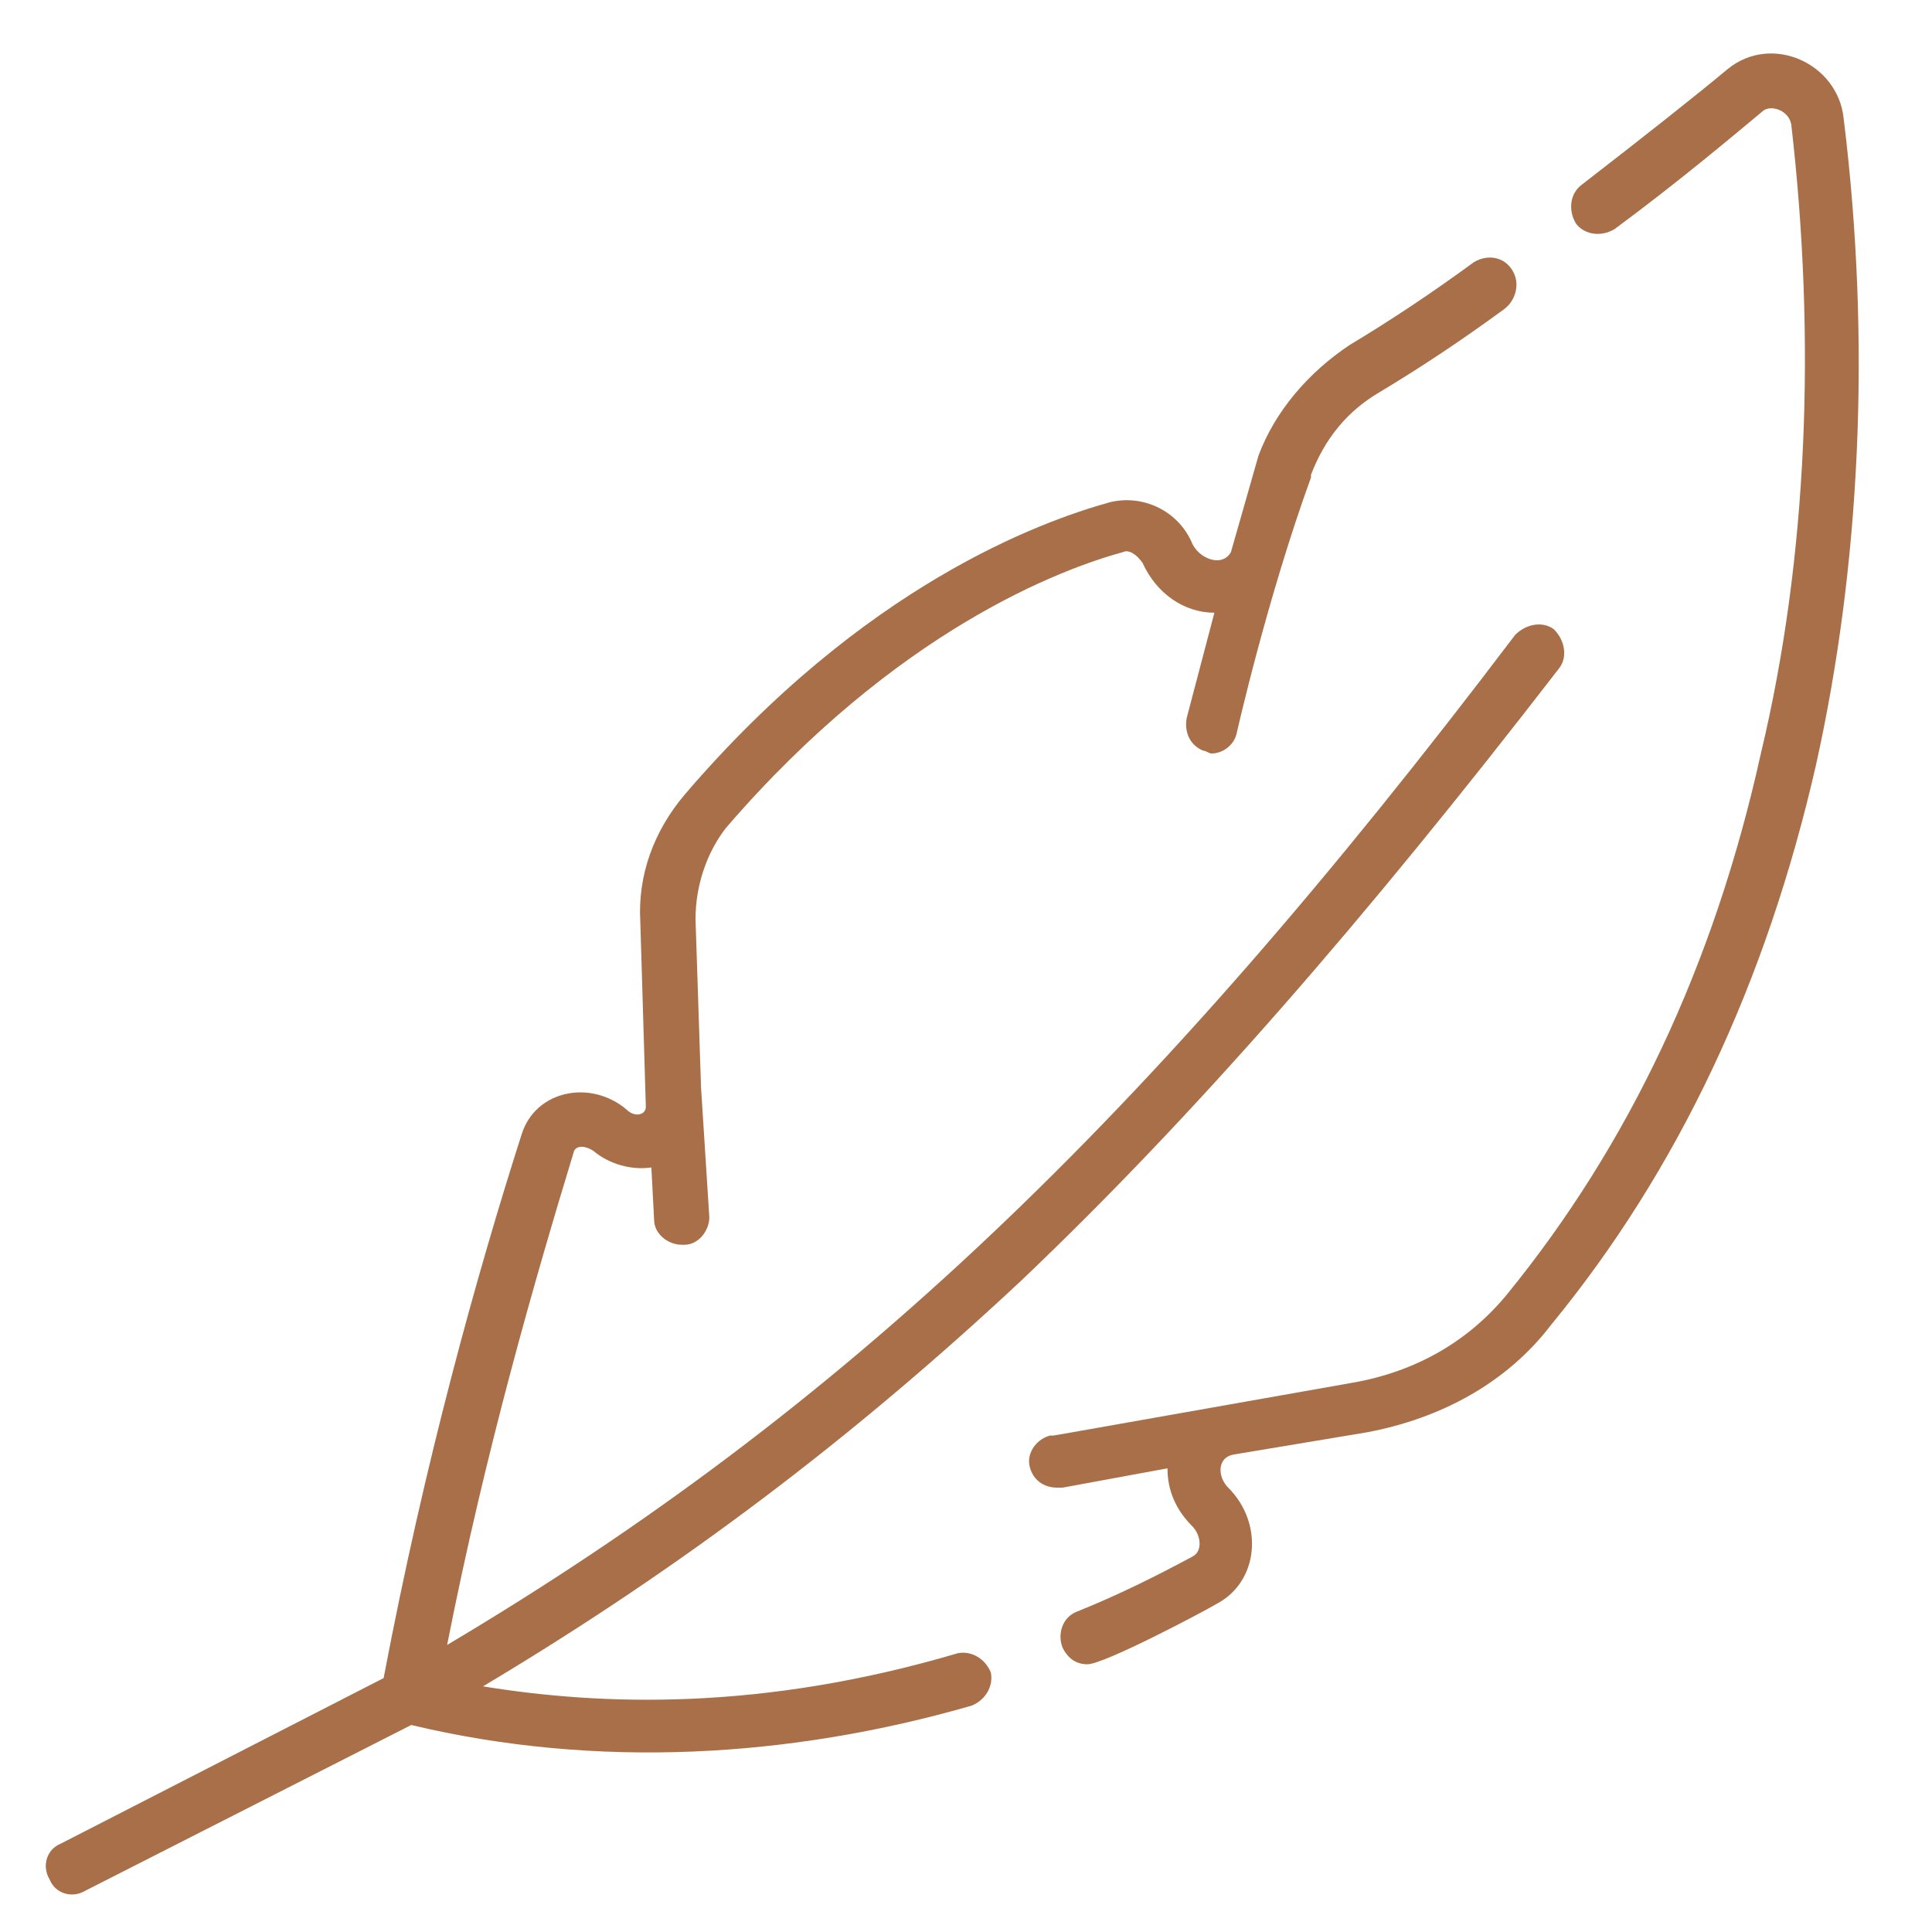
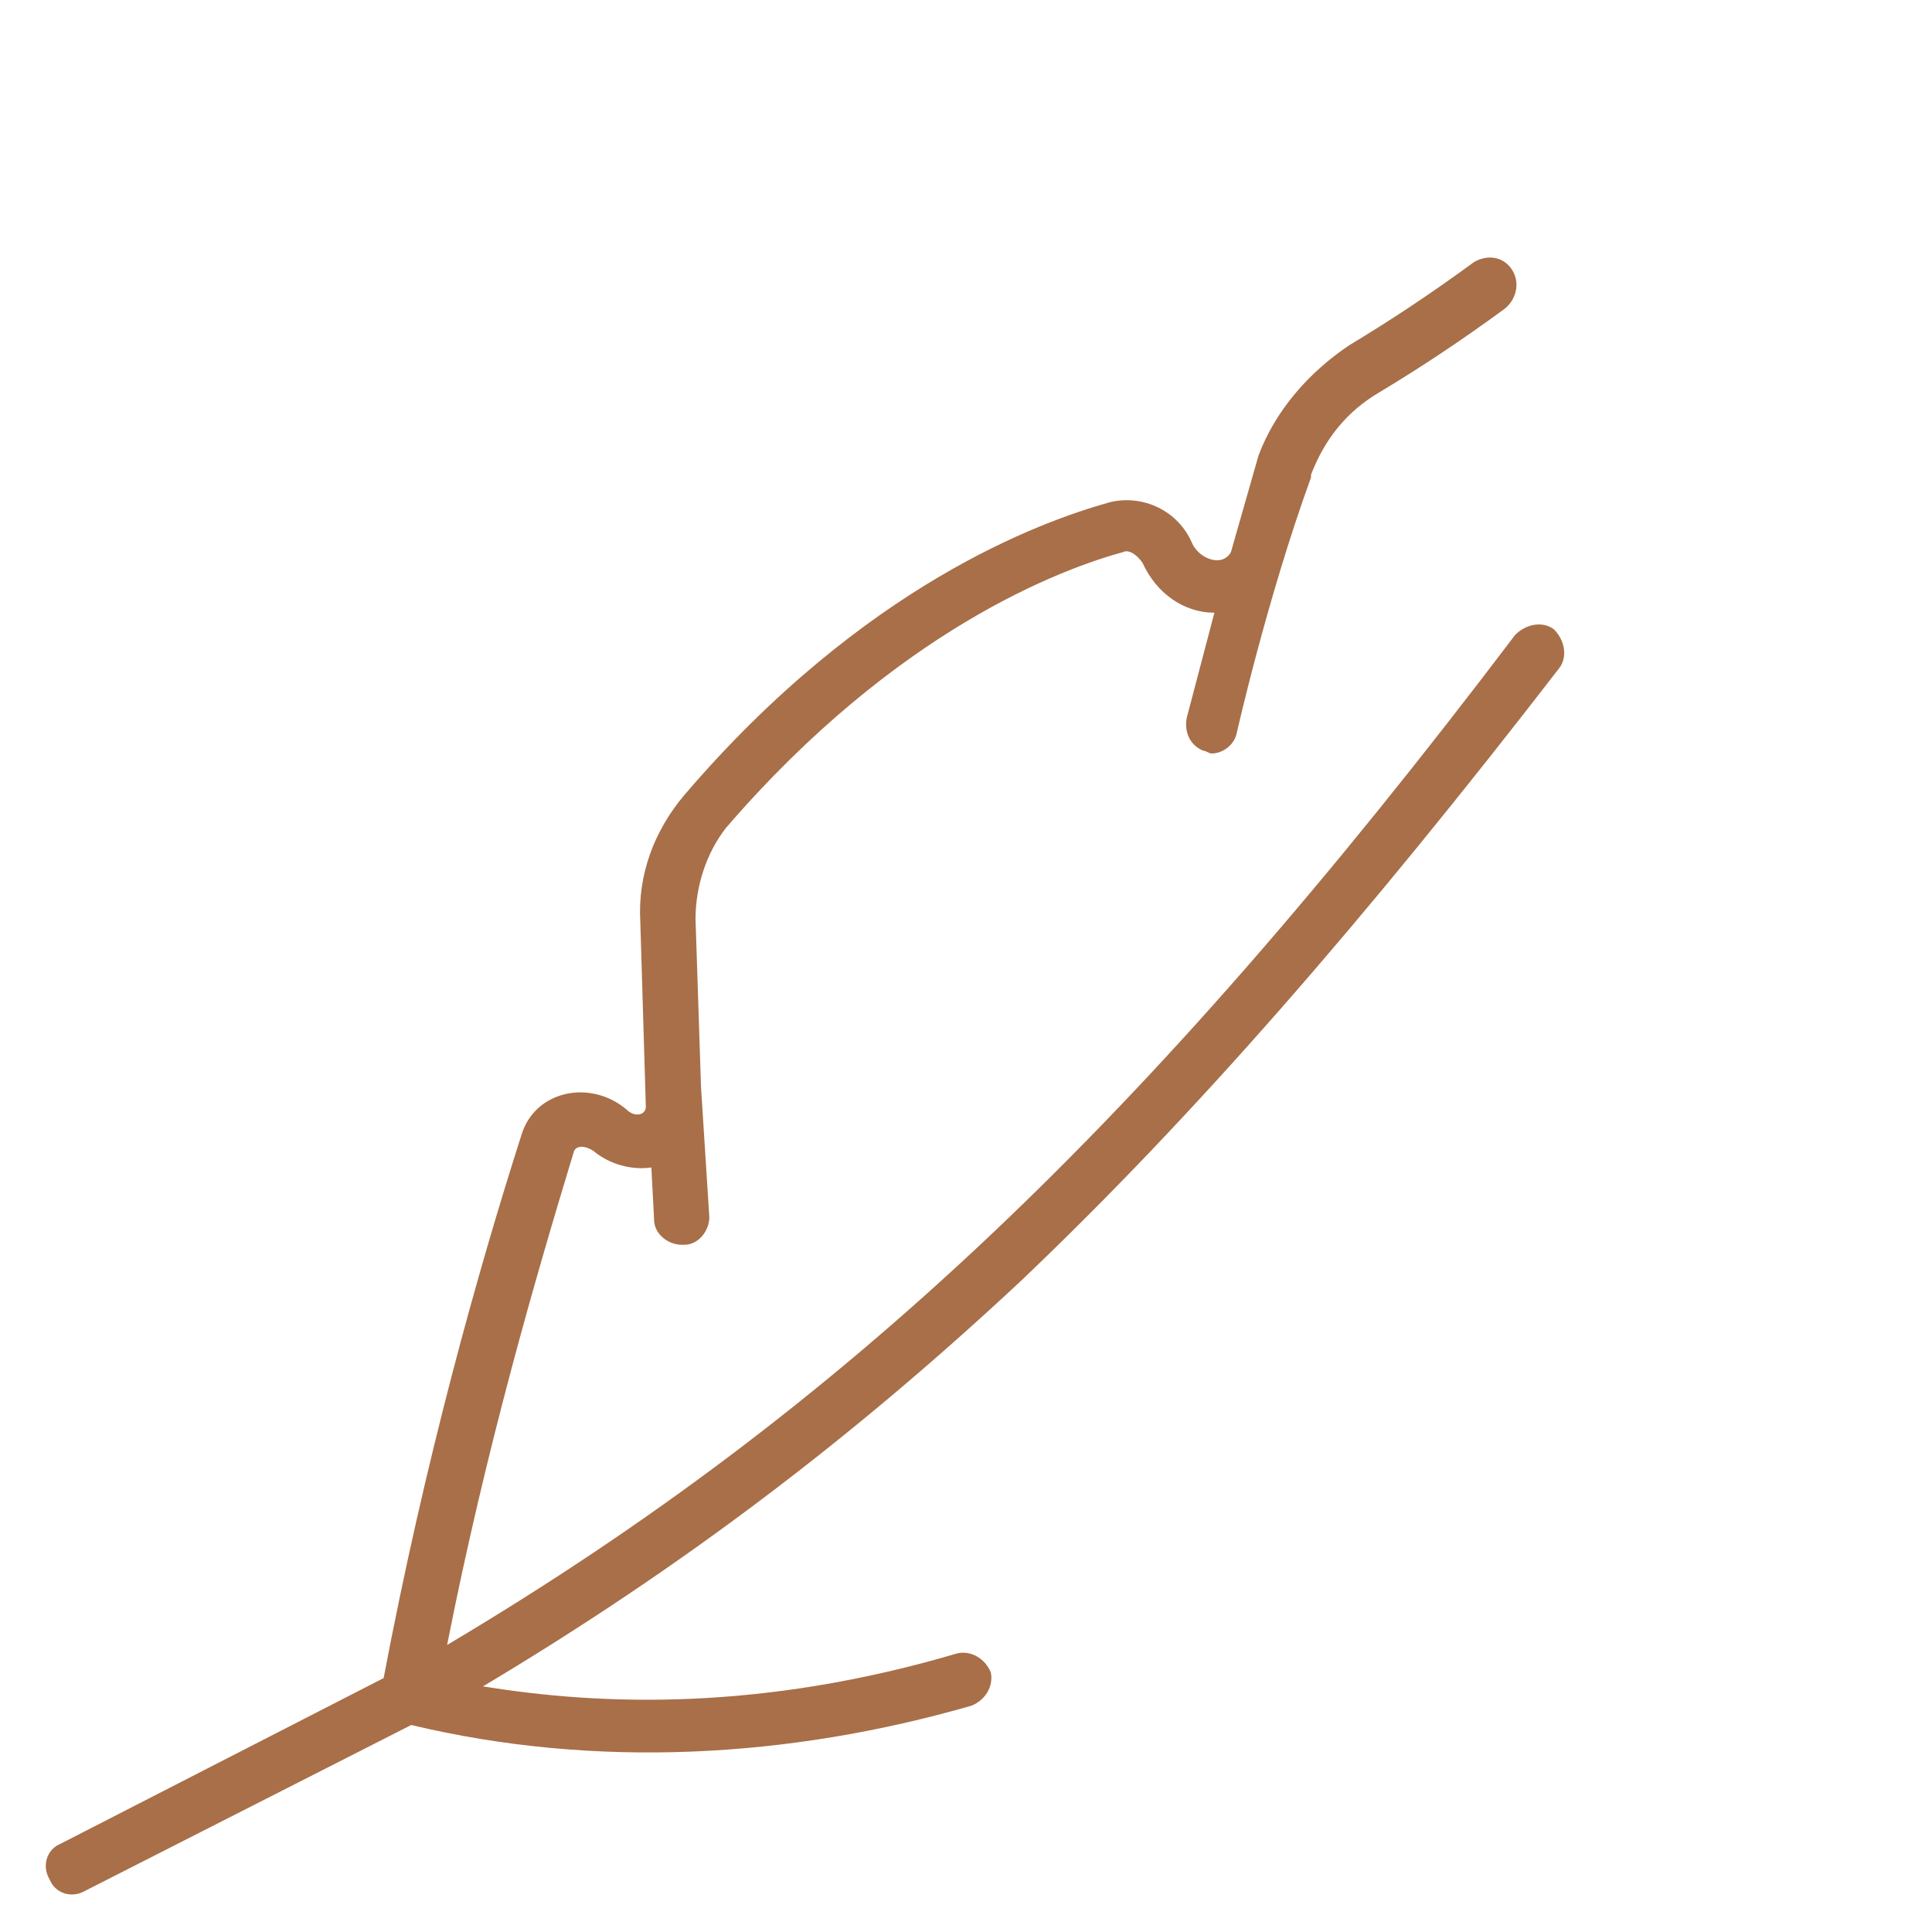
<svg xmlns="http://www.w3.org/2000/svg" version="1.1" id="Calque_4" x="0px" y="0px" viewBox="0 0 70 70" style="enable-background:new 0 0 70 70;" xml:space="preserve">
  <style type="text/css">
	.st0{fill:#A86F48;}
</style>
  <path class="st0" d="M56.5,24.2c0.3-0.4,0.2-1-0.2-1.4c-0.4-0.3-1-0.2-1.4,0.2C41.5,40.7,30.5,51.1,16.2,59.6  c1.4-7.1,3.2-13.3,4.6-17.9c0.1-0.2,0.4-0.2,0.7,0c0.6,0.5,1.4,0.7,2.1,0.6l0.1,1.9c0,0.5,0.5,0.9,1,0.9c0,0,0,0,0.1,0  c0.5,0,0.9-0.5,0.9-1l-0.3-4.7l-0.2-6.1c0-1.2,0.4-2.4,1.1-3.3c6.2-7.2,12.2-9.4,14.4-10c0.2-0.1,0.5,0.1,0.7,0.4  c0.5,1.1,1.5,1.8,2.6,1.8l-1,3.8c-0.1,0.5,0.1,1,0.6,1.2c0.1,0,0.2,0.1,0.3,0.1c0.4,0,0.8-0.3,0.9-0.7c0,0,1.1-4.9,2.7-9.3l0-0.1  c0.5-1.3,1.3-2.3,2.5-3c1.5-0.9,3-1.9,4.5-3c0.4-0.3,0.6-0.9,0.3-1.4c-0.3-0.5-0.9-0.6-1.4-0.3c-1.5,1.1-3,2.1-4.5,3  c-1.5,1-2.7,2.4-3.3,4L44.6,20c0,0,0,0,0,0c-0.1,0.2-0.3,0.3-0.5,0.3c-0.3,0-0.7-0.2-0.9-0.6c-0.5-1.2-1.8-1.8-3-1.5  c-2.5,0.7-8.9,3-15.4,10.6c-1.1,1.3-1.7,2.9-1.6,4.6l0.2,6.7c0,0.3-0.4,0.4-0.7,0.1c-1.3-1.1-3.3-0.7-3.8,0.9  c-1.6,5-3.5,11.8-5,19.7l-11.7,6c-0.5,0.2-0.7,0.8-0.4,1.3c0.2,0.5,0.8,0.7,1.3,0.4l11.8-6c6.7,1.6,13.7,1.2,20.3-0.7  c0.5-0.2,0.8-0.7,0.7-1.2c-0.2-0.5-0.7-0.8-1.2-0.7c-7.1,2.1-12.9,1.9-17.2,1.2c7.2-4.3,13.4-9,19.5-14.7  C43.2,40.5,49.4,33.4,56.5,24.2L56.5,24.2z" />
-   <path class="st0" d="M66.8,4.3c-0.2-2-2.6-3.1-4.2-1.8c-1.2,1-3.1,2.5-5.3,4.2c-0.4,0.3-0.5,0.9-0.2,1.4c0.3,0.4,0.9,0.5,1.4,0.2  C60.8,6.6,62.7,5,63.9,4c0.3-0.2,0.9,0,1,0.5c0.9,7.8,0.6,15.7-1.1,22.8C62.1,35,59,41.5,54.6,46.9c-1.4,1.7-3.3,2.8-5.6,3.2  c-13,2.3-10.7,1.9-10.9,1.9c-0.5,0.1-0.9,0.6-0.8,1.1c0.1,0.5,0.5,0.8,1,0.8c0.1,0,0.1,0,0.2,0l3.8-0.7c0,0.8,0.3,1.5,0.9,2.1  c0.3,0.3,0.4,0.9,0,1.1c-1.3,0.7-2.7,1.4-4.2,2c-0.5,0.2-0.7,0.8-0.5,1.3c0.2,0.4,0.5,0.6,0.9,0.6c0.6,0,4.2-1.9,4.7-2.2  c1.5-0.8,1.7-2.9,0.4-4.2c-0.4-0.4-0.4-1.1,0.2-1.2l0,0h0l4.8-0.8c2.7-0.5,5.1-1.8,6.7-3.9c4.6-5.6,7.8-12.4,9.6-20.3  C67.4,20.5,67.8,12.4,66.8,4.3L66.8,4.3z" />
</svg>